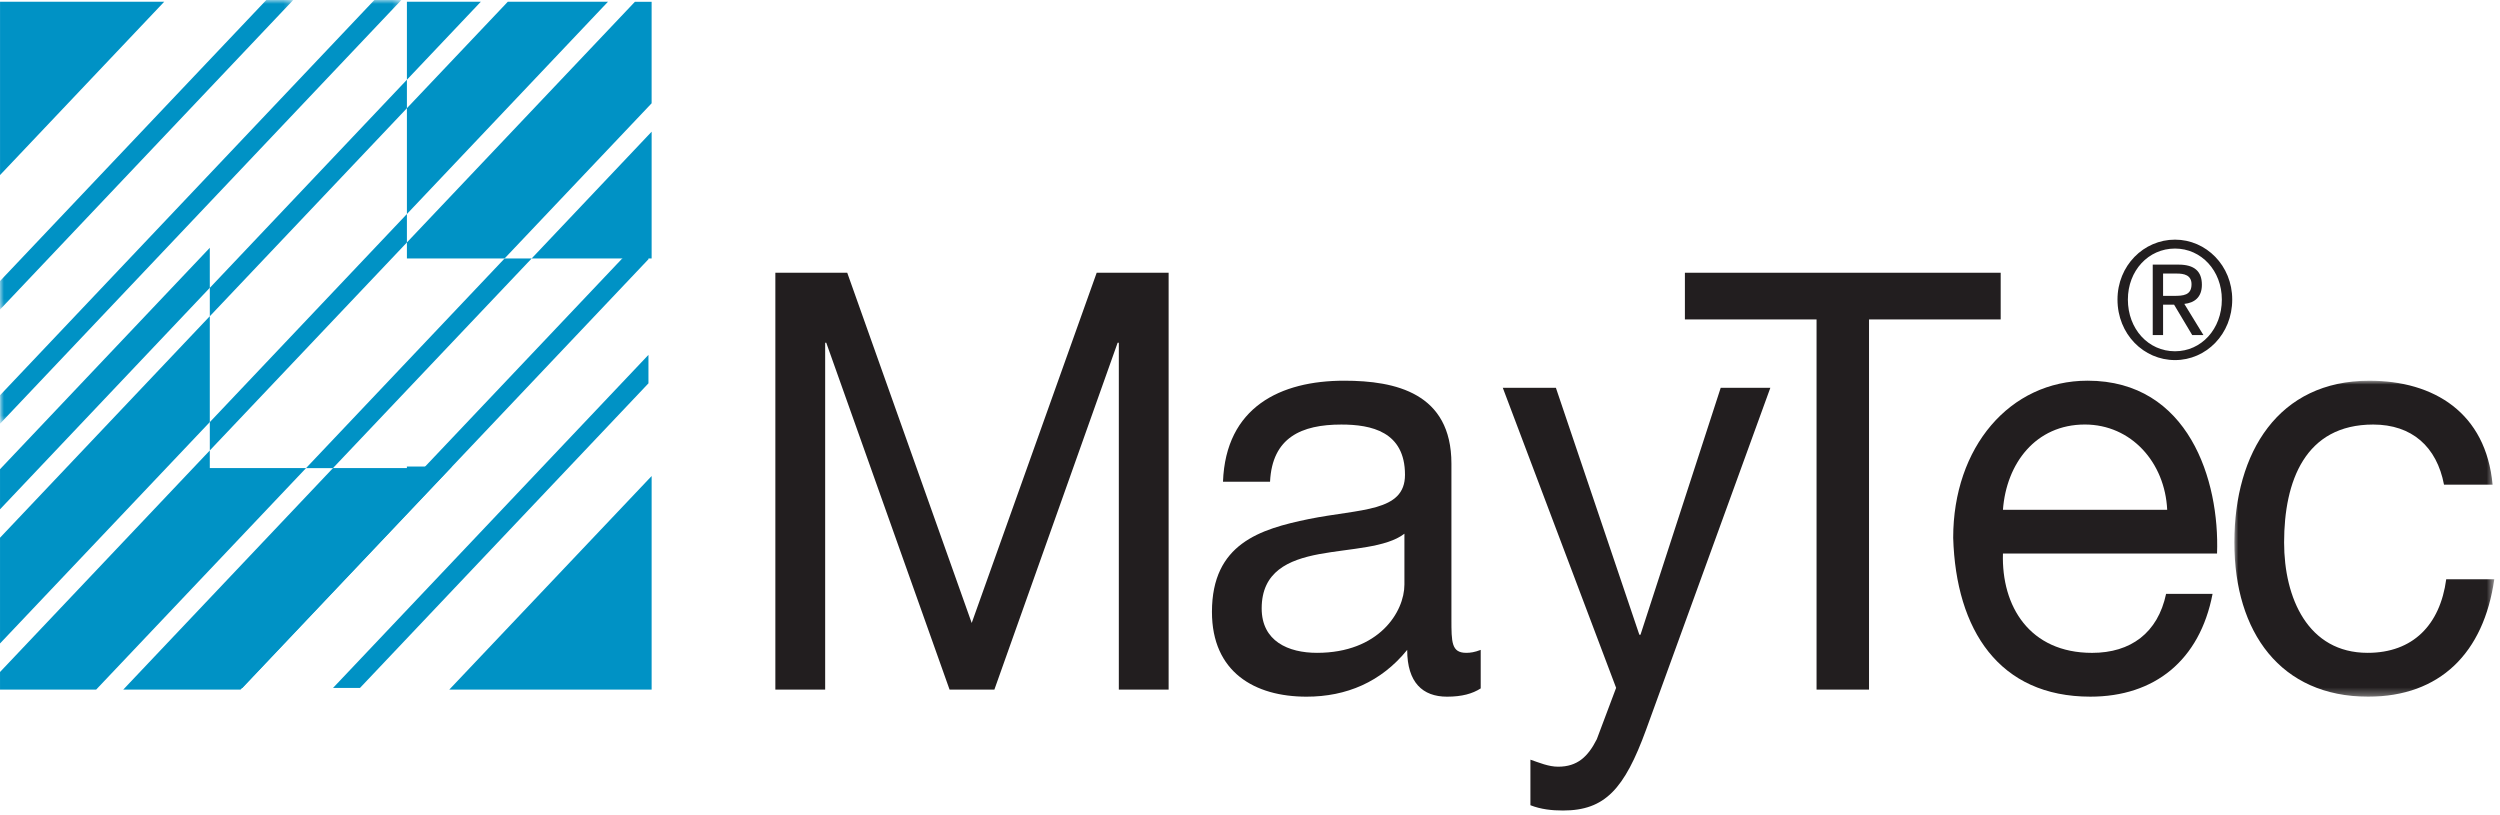
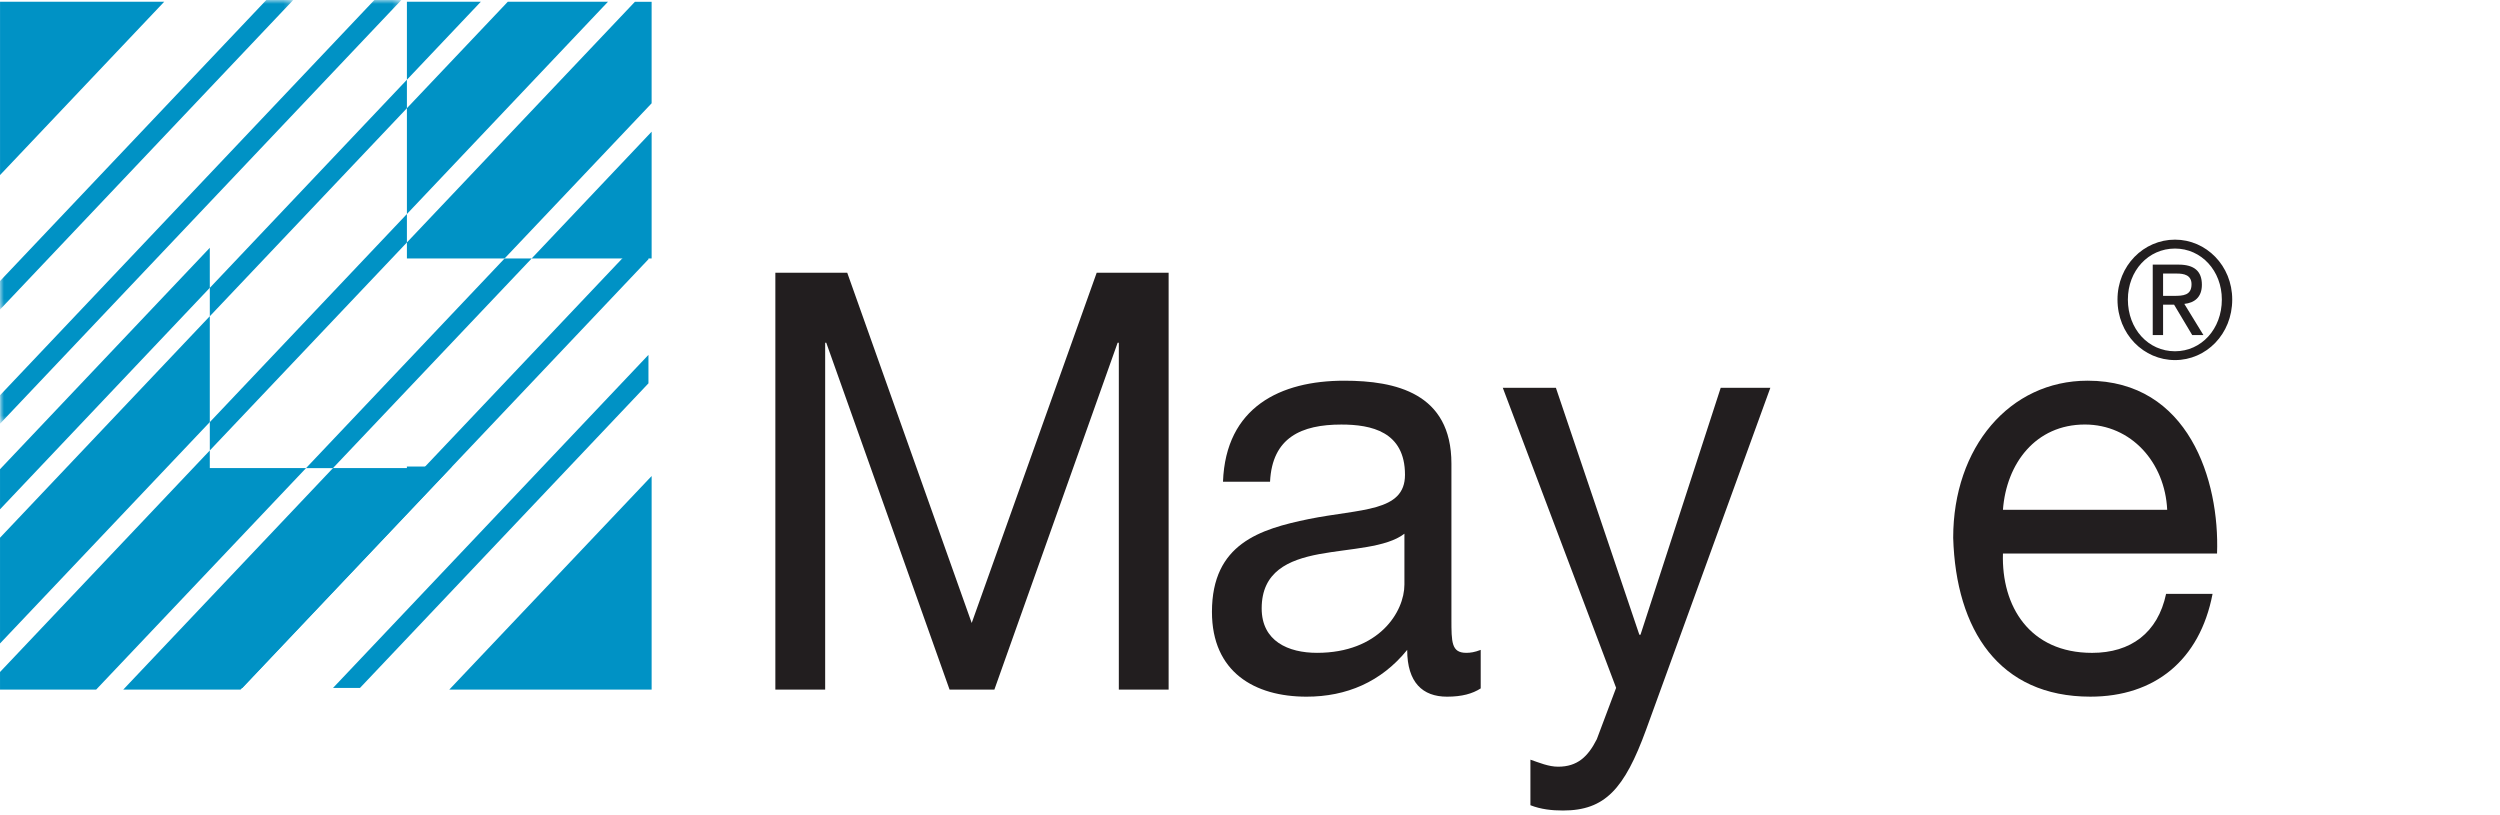
<svg xmlns="http://www.w3.org/2000/svg" xmlns:xlink="http://www.w3.org/1999/xlink" width="322px" height="105px" viewBox="0 0 322 105" version="1.1">
  <title>Group 52</title>
  <defs>
-     <polygon id="path-1" points="0 0 33.478 0 33.478 40.695 0 40.695" />
    <polygon id="path-3" points="0 0 37.767 0 37.767 39.874 0 39.874" />
    <polygon id="path-5" points="0 0 51.686 0 51.686 54.569 0 54.569" />
  </defs>
  <g id="v6" stroke="none" stroke-width="1" fill="none" fill-rule="evenodd">
    <g id="engineered_solutions_page" transform="translate(-151, -1306)">
      <g id="Group-52" transform="translate(151, 1306)">
        <polygon id="Fill-1" fill="#221E1F" points="99.866 35.131 109.125 35.131 125.156 80.241 141.253 35.131 150.519 35.131 150.519 88.823 144.105 88.823 144.105 44.143 143.952 44.143 128.075 88.823 122.305 88.823 106.422 44.143 106.281 44.143 106.281 88.823 99.866 88.823" />
        <g id="Group-51">
          <path d="M180.889,68.742 C178.535,70.554 173.971,70.623 169.916,71.369 C165.926,72.122 162.504,73.629 162.504,78.366 C162.504,82.583 165.926,84.086 169.632,84.086 C177.613,84.086 180.889,78.811 180.889,75.284 L180.889,68.742 Z M190.715,88.667 C189.653,89.351 188.295,89.732 186.374,89.732 C183.242,89.732 181.247,87.912 181.247,83.705 C177.895,87.843 173.413,89.732 168.28,89.732 C161.586,89.732 156.099,86.56 156.099,78.811 C156.099,70.026 162.298,68.149 168.565,66.855 C175.254,65.506 180.963,65.965 180.963,61.155 C180.963,55.579 176.612,54.682 172.759,54.682 C167.631,54.682 163.856,56.345 163.582,62.045 L157.522,62.045 C157.875,52.419 164.934,49.034 173.126,49.034 C179.747,49.034 186.943,50.618 186.943,59.716 L186.943,79.727 C186.943,82.73 186.943,84.086 188.861,84.086 C189.368,84.086 189.942,84.008 190.715,83.705 L190.715,88.667 Z" id="Fill-2" fill="#221E1F" />
          <path d="M212.006,94.015 C209.229,101.603 206.733,104.394 201.315,104.394 C199.895,104.394 198.472,104.245 197.118,103.712 L197.118,97.845 C198.249,98.231 199.458,98.751 200.686,98.751 C203.169,98.751 204.53,97.462 205.666,95.217 L208.156,88.595 L193.559,49.947 L200.399,49.947 L211.146,81.752 L211.297,81.752 L221.628,49.947 L228.021,49.947 L212.006,94.015 Z" id="Fill-4" fill="#221E1F" />
-           <polygon id="Fill-6" fill="#221E1F" points="233.972 41.143 217.015 41.143 217.015 35.129 257.688 35.129 257.688 41.143 240.73 41.143 240.73 88.82 233.972 88.82" />
          <path d="M279.135,65.663 C278.85,59.57 274.511,54.678 268.527,54.678 C262.182,54.678 258.411,59.715 257.98,65.663 L279.135,65.663 Z M284.979,76.487 C283.332,85.065 277.499,89.73 269.238,89.73 C257.484,89.73 251.924,81.15 251.571,69.272 C251.571,57.617 258.834,49.033 268.885,49.033 C281.912,49.033 285.904,61.899 285.555,71.294 L257.98,71.294 C257.767,78.075 261.404,84.089 269.46,84.089 C274.436,84.089 277.926,81.523 278.993,76.487 L284.979,76.487 Z" id="Fill-8" fill="#221E1F" />
          <g id="Group-12" transform="translate(287.784, 49.036)">
            <mask id="mask-2" fill="white">
              <use xlink:href="#path-1" />
            </mask>
            <g id="Clip-11" />
            <path d="M27.004,13.388 C26.073,8.497 22.869,5.645 17.881,5.645 C9.117,5.645 6.409,12.929 6.409,20.834 C6.409,27.979 9.473,35.05 17.167,35.05 C23.009,35.05 26.502,31.445 27.289,25.577 L33.478,25.577 C32.126,35.05 26.502,40.695 17.233,40.695 C5.976,40.695 0,32.424 0,20.834 C0,9.181 5.696,0 17.38,0 C25.715,0 32.411,4.137 33.262,13.388 L27.004,13.388 Z" id="Fill-10" fill="#221E1F" mask="url(#mask-2)" />
          </g>
          <path d="M278.605,38.107 L280.003,38.107 C281.175,38.107 282.268,38.052 282.268,36.613 C282.268,35.413 281.276,35.234 280.381,35.234 L278.605,35.234 L278.605,38.107 Z M277.272,34.082 L280.592,34.082 C282.632,34.082 283.603,34.94 283.603,36.677 C283.603,38.309 282.619,39.008 281.341,39.142 L283.8,43.155 L282.357,43.155 L280.024,39.243 L278.605,39.243 L278.605,43.155 L277.272,43.155 L277.272,34.082 Z M280.14,45.243 C283.537,45.243 286.173,42.379 286.173,38.581 C286.173,34.871 283.537,32.014 280.14,32.014 C276.705,32.014 274.071,34.871 274.071,38.581 C274.071,42.379 276.705,45.243 280.14,45.243 L280.14,45.243 Z M280.14,30.866 C284.15,30.866 287.511,34.208 287.511,38.581 C287.511,43.047 284.15,46.379 280.14,46.379 C276.109,46.379 272.733,43.047 272.733,38.581 C272.733,34.208 276.109,30.866 280.14,30.866 L280.14,30.866 Z" id="Fill-13" fill="#221E1F" />
          <polygon id="Fill-15" fill="#0092C5" points="0.004 0.224 0.004 22.549 21.152 0.224" />
          <polygon id="Fill-17" fill="#0092C5" points="83.931 88.821 83.931 61.312 57.866 88.821" />
          <polygon id="Fill-19" fill="#0092C5" points="83.931 33.286 83.931 16.962 68.478 33.286" />
          <polygon id="Fill-21" fill="#0092C5" points="52.41 0.224 52.41 10.272 61.929 0.224" />
          <polygon id="Fill-23" fill="#0092C5" points="52.41 27.565 78.311 0.221 65.408 0.221 52.41 13.936" />
          <polygon id="Fill-25" fill="#0092C5" points="52.41 33.286 64.993 33.286 83.929 13.304 83.929 0.228 81.778 0.228 52.41 31.226" />
          <polygon id="Fill-27" fill="#0092C5" points="30.982 88.821 58.202 60.089 52.408 60.089 52.408 60.291 42.887 60.291 15.873 88.821" />
          <polygon id="Fill-29" fill="#0092C5" points="27.022 40.728 0.002 69.258 0.002 82.879 27.022 54.365" />
          <polygon id="Fill-31" fill="#0092C5" points="27.022 31.914 0.002 60.435 0.002 65.599 27.022 37.071" />
          <polygon id="Fill-33" fill="#0092C5" points="27.022 60.29 27.022 58.019 0.002 86.554 0.002 88.819 12.386 88.819 39.42 60.29" />
          <polygon id="Fill-35" fill="#0092C5" points="52.41 13.939 52.41 10.271 27.024 37.076 27.024 40.732" />
          <polygon id="Fill-37" fill="#0092C5" points="52.41 27.565 27.024 54.368 27.024 58.018 52.41 31.229" />
          <polygon id="Fill-39" fill="#0092C5" points="64.996 33.286 39.415 60.295 42.882 60.295 68.482 33.286" />
          <polygon id="Fill-41" fill="#0092C5" points="46.362 88.609 83.521 49.373 83.521 45.706 42.89 88.609" />
          <polygon id="Fill-43" fill="#0092C5" points="31.216 88.609 83.523 33.388 83.523 29.723 27.744 88.609" />
          <g id="Group-47">
            <mask id="mask-4" fill="white">
              <use xlink:href="#path-3" />
            </mask>
            <g id="Clip-46" />
            <polygon id="Fill-45" fill="#0092C5" mask="url(#mask-4)" points="34.301 -0 0 36.2 0 39.874 37.767 -0" />
          </g>
          <g id="Group-50" transform="translate(0.01, 0)">
            <mask id="mask-6" fill="white">
              <use xlink:href="#path-5" />
            </mask>
            <g id="Clip-49" />
            <polygon id="Fill-48" fill="#0092C5" mask="url(#mask-6)" points="48.21 -0 0 50.904 0 54.569 51.686 -0" />
          </g>
        </g>
      </g>
    </g>
  </g>
</svg>